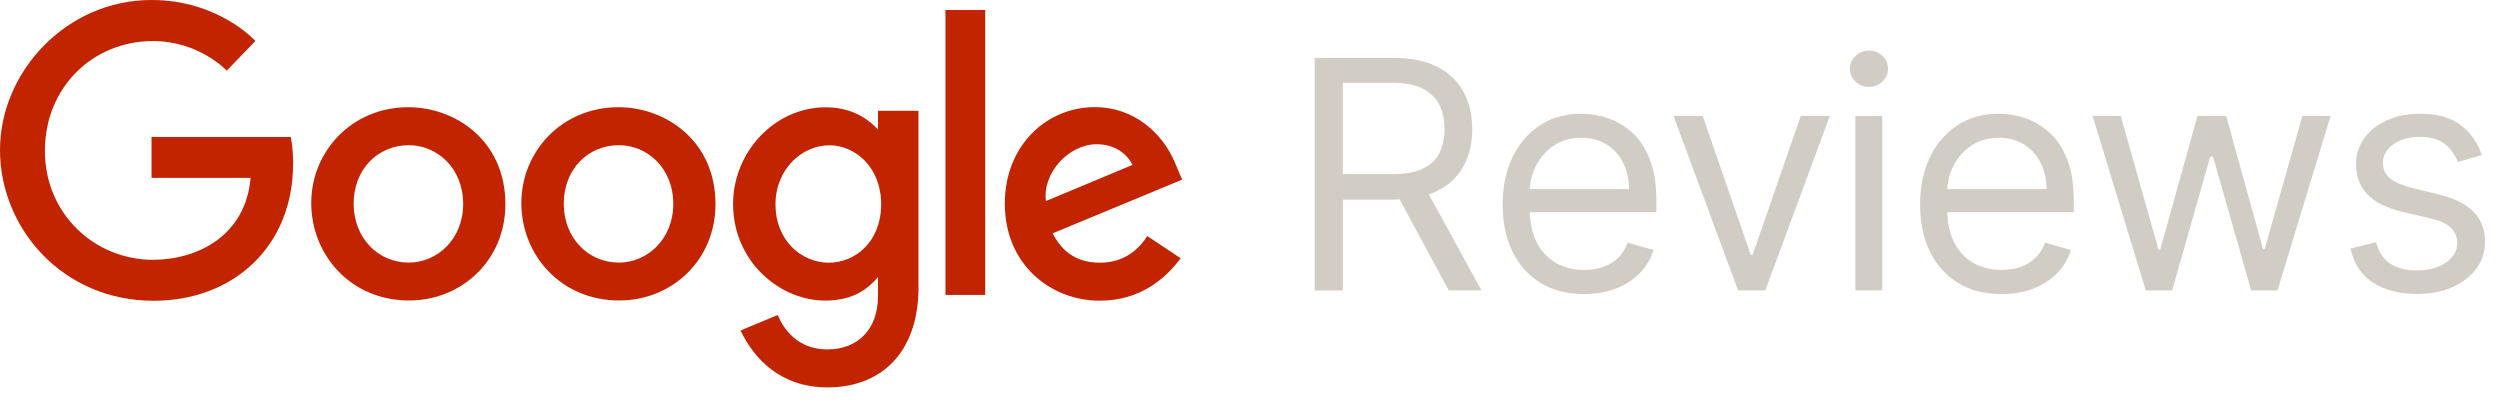
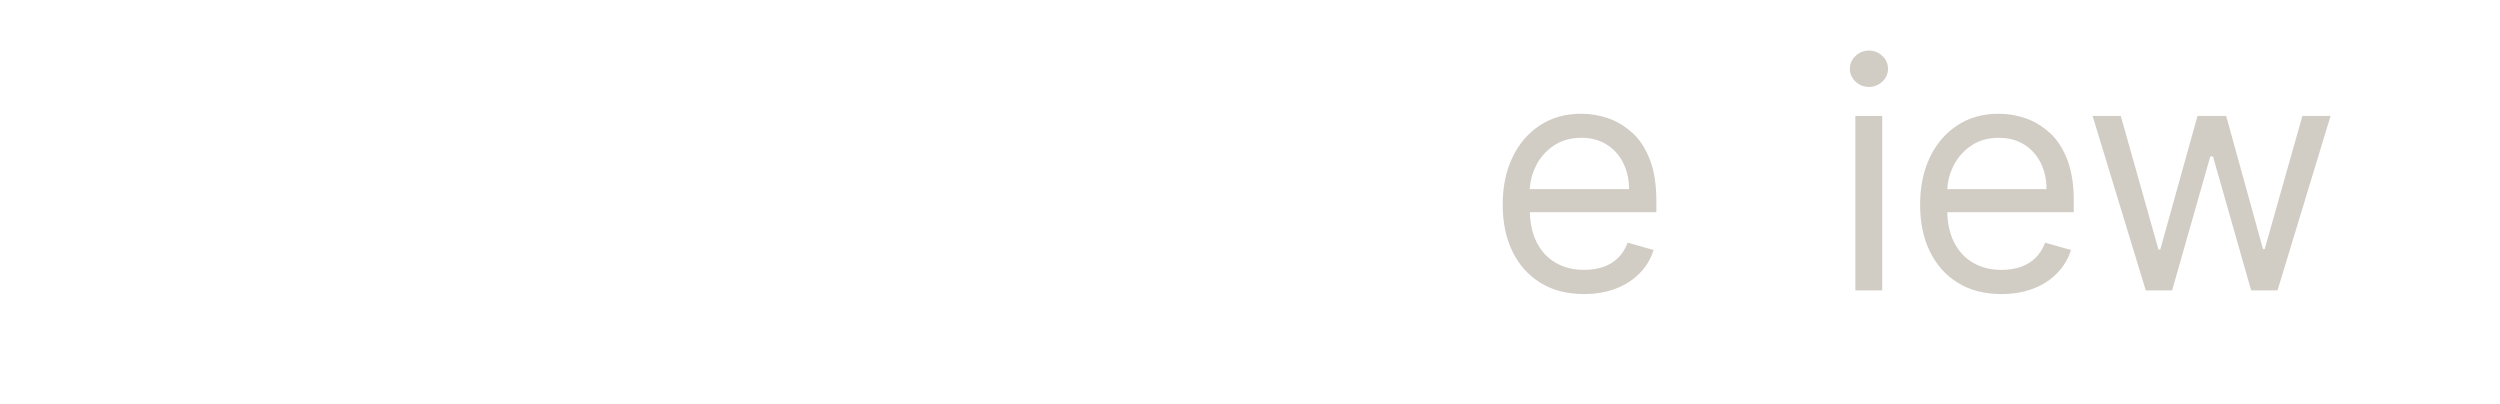
<svg xmlns="http://www.w3.org/2000/svg" id="Laag_1" data-name="Laag 1" width="260" height="42" version="1.1" viewBox="0 0 260 42">
  <defs>
    <style>
      .cls-1 {
        fill: none;
      }

      .cls-1, .cls-2, .cls-3 {
        stroke-width: 0px;
      }

      .cls-2 {
        fill: #d1ccc4;
      }

      .cls-3 {
        fill: #c22400;
      }
    </style>
  </defs>
-   <path class="cls-3" d="M30.49,17.06c0-1.79-.26-2.82-.26-2.82h0s-14.47,0-14.47,0v4.26h10.3c-.5,5.97-5.47,8.52-10.16,8.52-6,0-11.23-4.72-11.23-11.33S9.66,4.27,15.91,4.27c4.83,0,7.67,3.08,7.67,3.08l2.98-3.09S22.74,0,15.76,0C6.87,0,0,7.5,0,15.6s6.47,15.68,15.98,15.68c8.37,0,14.5-5.74,14.5-14.22M48.17,21.21c0,3.69-2.73,6.1-5.65,6.1-3.21,0-5.74-2.57-5.74-6.13s2.5-6.08,5.75-6.08c2.89,0,5.64,2.34,5.64,6.11M52.56,21.24c0-6.66-5.25-10.09-10.09-10.09-5.89,0-10.1,4.6-10.1,9.97s4.09,10.13,10.17,10.13c5.51,0,10.02-4.21,10.02-10.02M70.02,21.21c0,3.69-2.73,6.1-5.65,6.1-3.21,0-5.74-2.57-5.74-6.13s2.5-6.08,5.75-6.08c2.9,0,5.64,2.34,5.64,6.11M74.41,21.24c0-6.66-5.25-10.09-10.09-10.09-5.89,0-10.1,4.6-10.1,9.97s4.09,10.13,10.17,10.13c5.51,0,10.02-4.21,10.02-10.02M91.64,21.23c0,3.93-2.71,6.09-5.43,6.09-2.88,0-5.56-2.34-5.56-6.05s2.78-6.16,5.62-6.16c2.65,0,5.37,2.26,5.37,6.13M95.52,29.83V11.52h-4.21v1.95c-1.3-1.4-3.07-2.31-5.42-2.31h0c-5.4,0-9.65,4.73-9.65,10.04,0,6.05,4.92,10.06,9.56,10.06,2.87,0,4.39-1.14,5.51-2.44v1.98c0,3.47-2.11,5.54-5.28,5.54s-4.61-2.28-5.15-3.58l-3.86,1.61c1.37,2.9,4.13,5.92,9.04,5.92,5.37,0,9.47-3.38,9.47-10.48M98.33,30.67h4.13V1.04h-4.13v29.63ZM117.78,17.15l-9,3.76c-.39-2.91,2.37-5.91,5.28-5.91,1.84,0,3.16.98,3.72,2.15M122.94,18.67l-.7-1.64c-1.3-3.21-4.34-5.89-8.36-5.89h0c-5.1,0-9.38,4.05-9.38,10.04,0,6.33,4.77,10.09,9.87,10.09,4.25,0,6.86-2.33,8.42-4.41l-3.47-2.31c-.9,1.4-2.41,2.77-4.92,2.77-2.83,0-4.13-1.55-4.93-3.05l13.48-5.59Z" />
  <g>
-     <path class="cls-2" d="M149.56,19.81c1.2-.63,2.1-1.49,2.68-2.59s.87-2.37.87-3.79-.29-2.7-.87-3.81-1.48-2-2.69-2.64-2.76-.96-4.65-.96h-8.17v24.19h2.93v-9.45h5.29c.21,0,.4-.02.61-.03l5.11,9.47h3.4l-5.47-9.98c.34-.12.66-.25.97-.41ZM139.65,8.61h5.15c1.31,0,2.36.2,3.15.6s1.37.96,1.74,1.68.54,1.57.54,2.54-.18,1.8-.54,2.5-.93,1.23-1.72,1.61-1.83.57-3.12.57h-5.2v-9.49Z" />
    <path class="cls-2" d="M169.77,13.83c-.76-.7-1.59-1.21-2.52-1.53s-1.85-.47-2.8-.47c-1.64,0-3.07.4-4.29,1.2s-2.18,1.91-2.86,3.33-1.02,3.06-1.02,4.92.34,3.49,1.02,4.88,1.65,2.48,2.92,3.26,2.77,1.16,4.52,1.16c1.23,0,2.33-.19,3.32-.57s1.81-.92,2.48-1.61,1.15-1.49,1.43-2.4l-2.69-.76c-.24.63-.57,1.16-1,1.58s-.95.74-1.54.94-1.26.31-1.99.31c-1.13,0-2.11-.25-2.96-.74s-1.51-1.21-1.99-2.16c-.43-.86-.66-1.9-.7-3.1h13.16v-1.18c0-1.69-.22-3.12-.67-4.28s-1.05-2.09-1.81-2.79ZM159.09,19.67c.05-.84.26-1.64.63-2.39.43-.87,1.05-1.58,1.86-2.13s1.77-.82,2.88-.82c1.01,0,1.88.23,2.63.7s1.32,1.1,1.72,1.9.61,1.72.61,2.74h-10.32Z" />
-     <polygon class="cls-2" points="182.27 26.52 182.08 26.52 177.08 12.06 174.05 12.06 180.76 30.2 183.59 30.2 190.3 12.06 187.28 12.06 182.27 26.52" />
    <path class="cls-2" d="M194.37,5.26c-.54,0-1.01.19-1.4.56s-.58.81-.58,1.33.19.96.58,1.33.86.56,1.4.56,1.01-.19,1.4-.56.58-.81.58-1.33-.19-.96-.58-1.33-.86-.56-1.4-.56Z" />
    <rect class="cls-2" x="192.96" y="12.06" width="2.79" height="18.14" />
    <path class="cls-2" d="M213.18,13.83c-.76-.7-1.59-1.21-2.52-1.53s-1.85-.47-2.8-.47c-1.64,0-3.07.4-4.29,1.2s-2.18,1.91-2.86,3.33-1.02,3.06-1.02,4.92.34,3.49,1.02,4.88,1.65,2.48,2.92,3.26,2.77,1.16,4.52,1.16c1.23,0,2.33-.19,3.32-.57s1.81-.92,2.48-1.61,1.15-1.49,1.43-2.4l-2.69-.76c-.24.63-.57,1.16-1,1.58s-.95.74-1.54.94-1.26.31-1.99.31c-1.13,0-2.11-.25-2.96-.74s-1.51-1.21-1.99-2.16c-.43-.86-.66-1.9-.7-3.1h13.16v-1.18c0-1.69-.22-3.12-.67-4.28s-1.05-2.09-1.81-2.79ZM202.51,19.67c.05-.84.26-1.64.63-2.39.43-.87,1.05-1.58,1.86-2.13s1.77-.82,2.88-.82c1.01,0,1.88.23,2.63.7s1.32,1.1,1.72,1.9.61,1.72.61,2.74h-10.32Z" />
    <polygon class="cls-2" points="235.53 25.9 235.35 25.9 231.52 12.06 228.54 12.06 224.67 25.95 224.48 25.95 220.56 12.06 217.63 12.06 223.16 30.2 225.9 30.2 229.87 16.27 230.15 16.27 234.12 30.2 236.86 30.2 242.38 12.06 239.45 12.06 235.53 25.9" />
-     <path class="cls-2" d="M257.26,22.03c-.8-.81-2-1.41-3.63-1.8l-2.69-.66c-1.07-.27-1.86-.6-2.36-1s-.76-.95-.76-1.64c0-.78.37-1.42,1.1-1.93s1.66-.76,2.77-.76c.81,0,1.48.13,2,.39s.93.59,1.23.99.53.81.69,1.22l2.5-.71c-.43-1.29-1.16-2.33-2.19-3.12s-2.44-1.18-4.23-1.18c-1.28,0-2.42.22-3.42.67s-1.8,1.07-2.37,1.85-.87,1.69-.87,2.72c0,1.25.39,2.29,1.16,3.12s1.99,1.44,3.66,1.84l3.02.71c.91.21,1.59.53,2.03.96s.66.96.66,1.59c0,.78-.38,1.45-1.15,2s-1.8.83-3.1.83c-1.14,0-2.06-.24-2.77-.73s-1.18-1.22-1.43-2.2l-2.65.66c.32,1.54,1.09,2.72,2.3,3.52s2.74,1.2,4.59,1.2c1.41,0,2.65-.24,3.71-.71s1.89-1.12,2.49-1.94.89-1.75.89-2.79c0-1.27-.4-2.3-1.19-3.11Z" />
  </g>
  <rect class="cls-1" width="260" height="40.31" />
</svg>